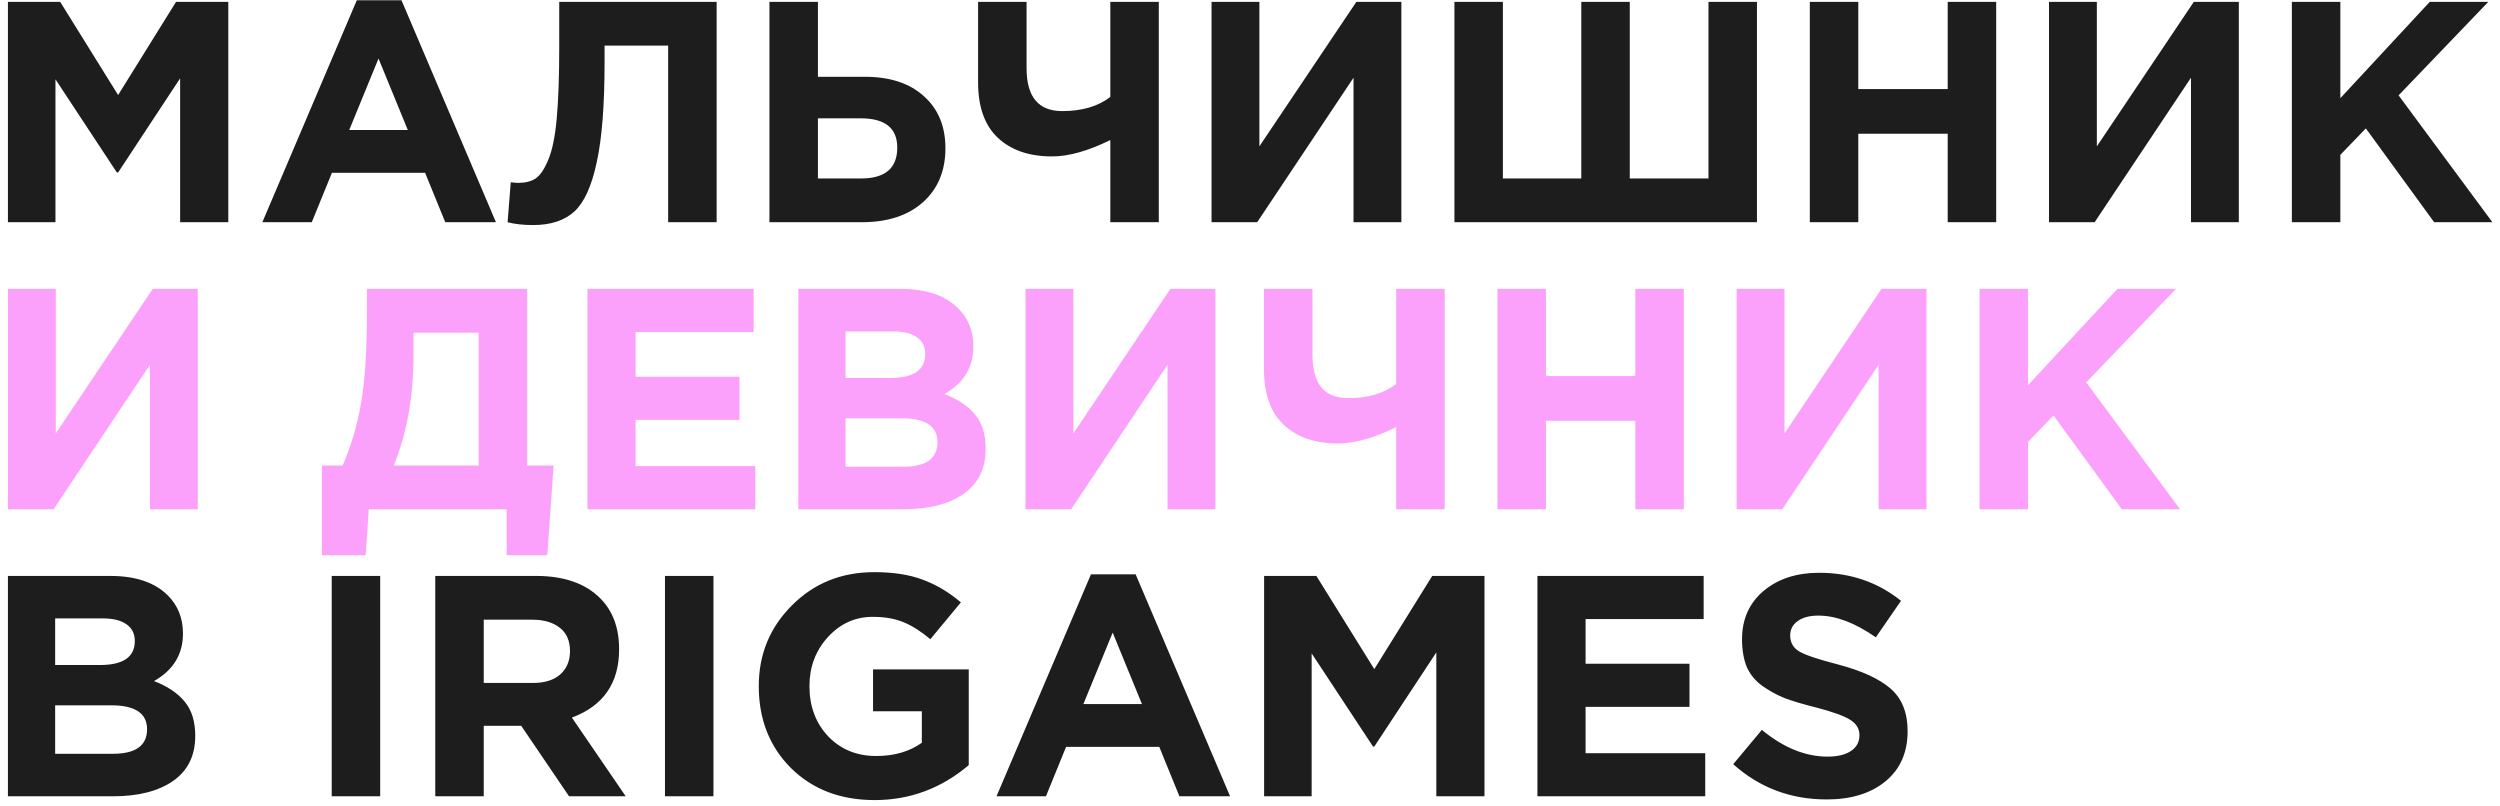
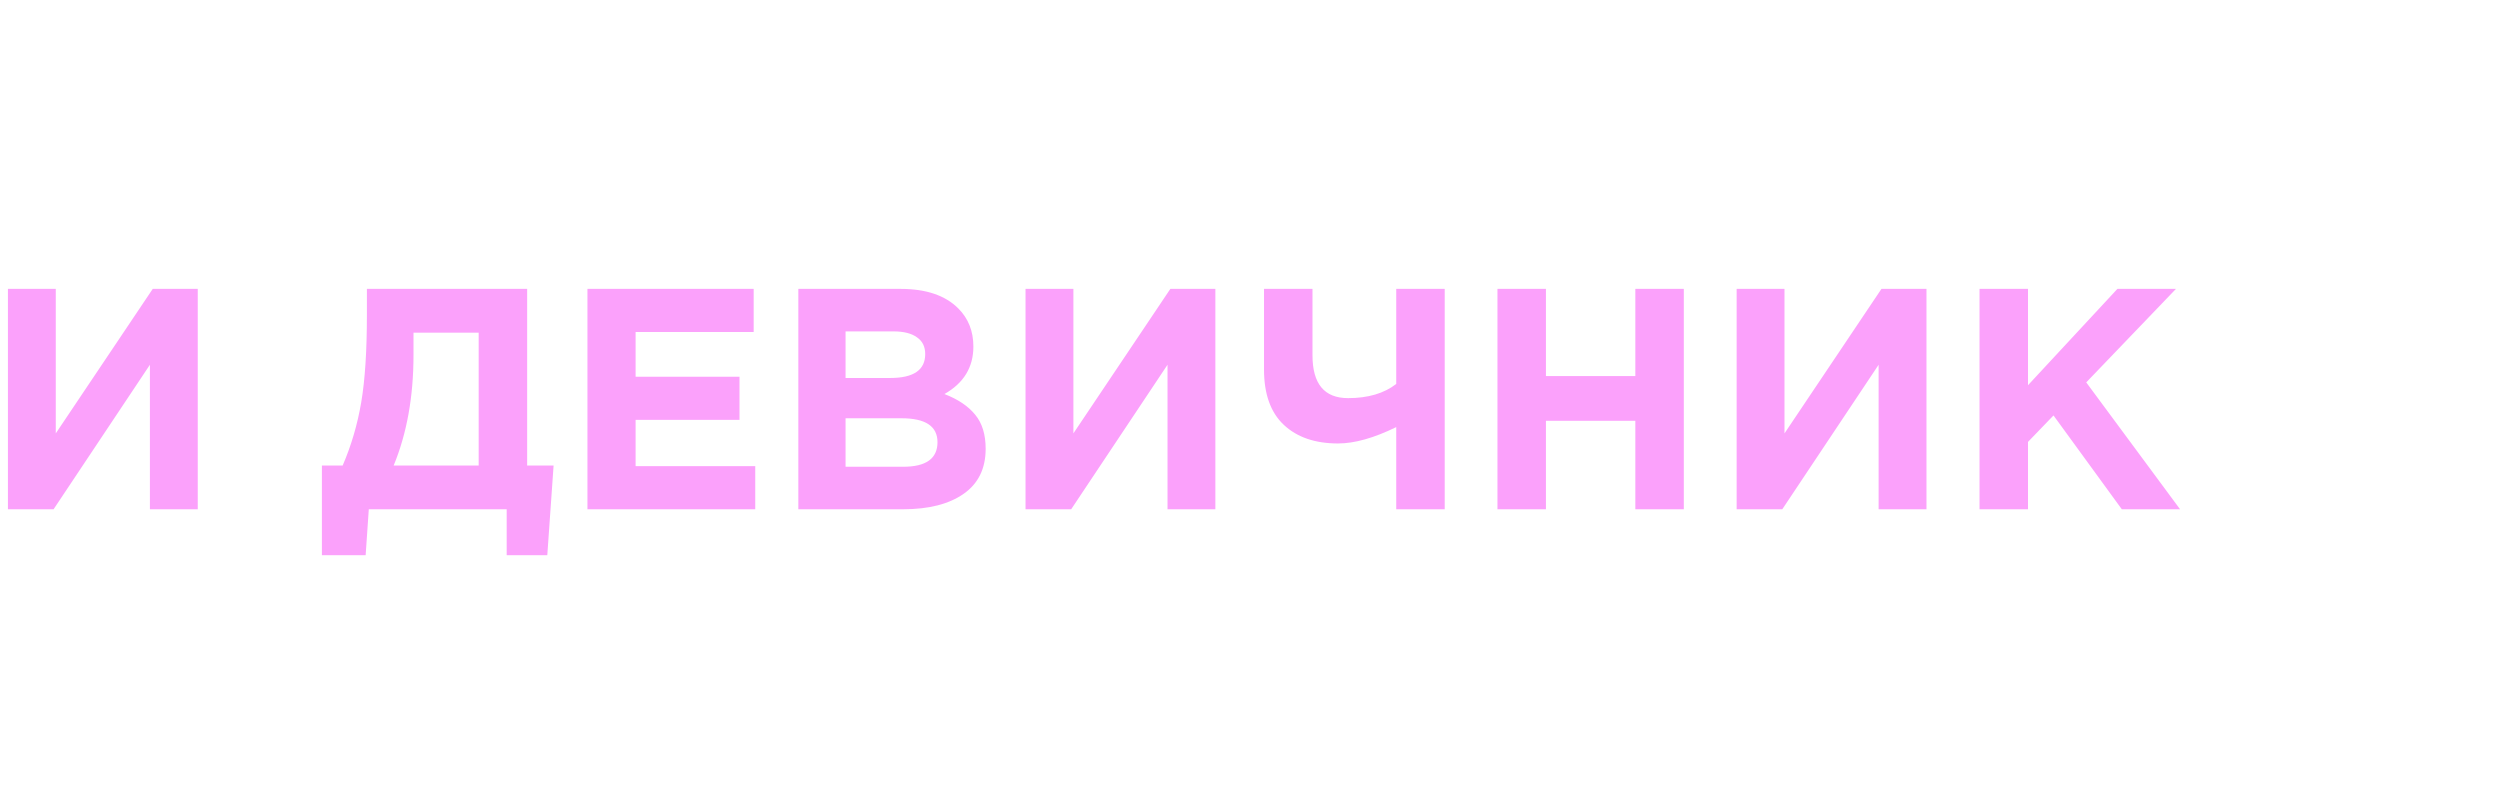
<svg xmlns="http://www.w3.org/2000/svg" width="270" height="87" viewBox="0 0 270 87" fill="none">
-   <path d="M0.856 24V0.2H6.5L12.756 10.264L19.012 0.2H24.656V24H19.454V8.462L12.756 18.628H12.62L5.99 8.564V24H0.856ZM28.334 24L38.534 0.03H43.362L53.562 24H48.088L45.912 18.662H35.848L33.672 24H28.334ZM37.718 14.038H44.042L40.88 6.32L37.718 14.038ZM60.397 0.2H77.397V24H72.161V4.926H65.293V6.728C65.293 11.375 65.01 14.979 64.443 17.54C63.899 20.101 63.094 21.869 62.029 22.844C60.964 23.819 59.479 24.306 57.575 24.306C56.51 24.306 55.592 24.204 54.821 24L55.161 19.682C55.478 19.727 55.75 19.75 55.977 19.75C56.748 19.75 57.371 19.591 57.847 19.274C58.346 18.934 58.799 18.265 59.207 17.268C59.638 16.271 59.944 14.786 60.125 12.814C60.306 10.819 60.397 8.258 60.397 5.13V0.2ZM83.1 24V0.2H88.336V8.292H93.402C96.122 8.292 98.253 8.995 99.794 10.4C101.335 11.783 102.106 13.653 102.106 16.01C102.106 18.458 101.29 20.407 99.658 21.858C98.049 23.286 95.85 24 93.062 24H83.1ZM92.96 12.78H88.336V19.274H92.994C95.601 19.274 96.904 18.163 96.904 15.942C96.904 13.834 95.59 12.78 92.96 12.78ZM119.914 24V15.126C117.511 16.305 115.415 16.894 113.624 16.894C111.153 16.894 109.204 16.225 107.776 14.888C106.348 13.551 105.634 11.556 105.634 8.904V0.2H110.87V7.374C110.87 10.457 112.151 11.998 114.712 11.998C116.865 11.998 118.599 11.488 119.914 10.468V0.2H125.15V24H119.914ZM151.348 0.2V24H146.18V8.394L135.776 24H130.846V0.2H136.014V15.806L146.486 0.2H151.348ZM189.751 0.2V24H157.077V0.2H162.313V19.274H170.779V0.2H176.015V19.274H184.515V0.2H189.751ZM195.46 24V0.2H200.696V9.618H210.352V0.2H215.588V24H210.352V14.446H200.696V24H195.46ZM241.794 0.2V24H236.626V8.394L226.222 24H221.292V0.2H226.46V15.806L236.932 0.2H241.794ZM247.522 24V0.2H252.758V10.604L262.414 0.2H268.738L259.048 10.298L269.18 24H262.89L255.512 13.868L252.758 16.724V24H247.522ZM0.856 86V62.2H11.906C14.649 62.2 16.723 62.903 18.128 64.308C19.216 65.396 19.76 66.767 19.76 68.422C19.76 70.666 18.717 72.377 16.632 73.556C18.105 74.123 19.216 74.871 19.964 75.8C20.712 76.707 21.086 77.931 21.086 79.472C21.086 81.603 20.293 83.223 18.706 84.334C17.119 85.445 14.943 86 12.178 86H0.856ZM5.956 71.822H10.784C13.3 71.822 14.558 70.961 14.558 69.238C14.558 68.445 14.263 67.844 13.674 67.436C13.085 67.005 12.235 66.79 11.124 66.79H5.956V71.822ZM5.956 81.41H12.178C14.649 81.41 15.884 80.526 15.884 78.758C15.884 77.035 14.592 76.174 12.008 76.174H5.956V81.41ZM35.825 86V62.2H41.06V86H35.825ZM47.008 86V62.2H57.888C60.903 62.2 63.215 63.005 64.824 64.614C66.184 65.974 66.864 67.81 66.864 70.122C66.864 73.771 65.164 76.231 61.764 77.5L67.578 86H61.458L56.29 78.384H52.244V86H47.008ZM52.244 73.76H57.548C58.818 73.76 59.804 73.454 60.506 72.842C61.209 72.207 61.56 71.369 61.56 70.326C61.56 69.215 61.198 68.377 60.472 67.81C59.747 67.221 58.738 66.926 57.446 66.926H52.244V73.76ZM71.817 86V62.2H77.053V86H71.817ZM94.459 86.408C90.764 86.408 87.749 85.252 85.415 82.94C83.103 80.628 81.947 77.681 81.947 74.1C81.947 70.677 83.136 67.776 85.516 65.396C87.897 62.993 90.866 61.792 94.424 61.792C96.487 61.792 98.233 62.064 99.66 62.608C101.089 63.129 102.46 63.945 103.775 65.056L100.477 69.034C99.479 68.195 98.516 67.583 97.587 67.198C96.657 66.813 95.546 66.62 94.254 66.62C92.35 66.62 90.73 67.357 89.392 68.83C88.078 70.281 87.421 72.037 87.421 74.1C87.421 76.276 88.089 78.078 89.427 79.506C90.787 80.934 92.52 81.648 94.629 81.648C96.578 81.648 98.221 81.172 99.558 80.22V76.82H94.288V72.298H104.625V82.634C101.655 85.15 98.266 86.408 94.459 86.408ZM107.623 86L117.823 62.03H122.651L132.851 86H127.377L125.201 80.662H115.137L112.961 86H107.623ZM117.007 76.038H123.331L120.169 68.32L117.007 76.038ZM136.524 86V62.2H142.168L148.424 72.264L154.68 62.2H160.324V86H155.122V70.462L148.424 80.628H148.288L141.658 70.564V86H136.524ZM166.042 86V62.2H183.994V66.858H171.244V71.686H182.464V76.344H171.244V81.342H184.164V86H166.042ZM197.285 86.34C193.386 86.34 190.02 85.071 187.187 82.532L190.281 78.826C192.616 80.753 194.984 81.716 197.387 81.716C198.452 81.716 199.291 81.512 199.903 81.104C200.515 80.696 200.821 80.129 200.821 79.404C200.821 78.724 200.504 78.18 199.869 77.772C199.234 77.341 197.954 76.877 196.027 76.378C194.667 76.038 193.568 75.709 192.729 75.392C191.89 75.052 191.086 74.61 190.315 74.066C189.567 73.522 189.012 72.842 188.649 72.026C188.309 71.187 188.139 70.19 188.139 69.034C188.139 66.881 188.91 65.147 190.451 63.832C192.015 62.517 194.021 61.86 196.469 61.86C199.846 61.86 202.793 62.869 205.309 64.886L202.589 68.83C200.345 67.266 198.282 66.484 196.401 66.484C195.426 66.484 194.667 66.688 194.123 67.096C193.602 67.481 193.341 67.991 193.341 68.626C193.341 69.397 193.67 69.975 194.327 70.36C194.984 70.745 196.367 71.21 198.475 71.754C201.059 72.434 202.963 73.307 204.187 74.372C205.411 75.437 206.023 76.967 206.023 78.962C206.023 81.274 205.218 83.087 203.609 84.402C202.022 85.694 199.914 86.34 197.285 86.34Z" fill="#1D1D1D" />
  <path d="M21.358 31.2V55H16.19V39.394L5.786 55H0.856V31.2H6.024V46.806L16.496 31.2H21.358ZM34.764 59.964V50.274H37.008C37.937 48.121 38.606 45.843 39.014 43.44C39.422 41.037 39.626 37.887 39.626 33.988V31.2H56.932V50.274H59.788L59.108 59.964H54.722V55H39.83L39.49 59.964H34.764ZM51.696 35.926H44.658V38.34C44.658 42.828 43.944 46.806 42.516 50.274H51.696V35.926ZM63.444 55V31.2H81.396V35.858H68.646V40.686H79.866V45.344H68.646V50.342H81.566V55H63.444ZM86.221 55V31.2H97.271C100.014 31.2 102.088 31.903 103.493 33.308C104.581 34.396 105.125 35.767 105.125 37.422C105.125 39.666 104.083 41.377 101.997 42.556C103.471 43.123 104.581 43.871 105.329 44.8C106.077 45.707 106.451 46.931 106.451 48.472C106.451 50.603 105.658 52.223 104.071 53.334C102.485 54.445 100.309 55 97.543 55H86.221ZM91.321 40.822H96.149C98.665 40.822 99.923 39.961 99.923 38.238C99.923 37.445 99.629 36.844 99.039 36.436C98.45 36.005 97.6 35.79 96.489 35.79H91.321V40.822ZM91.321 50.41H97.543C100.014 50.41 101.249 49.526 101.249 47.758C101.249 46.035 99.957 45.174 97.373 45.174H91.321V50.41ZM131.26 31.2V55H126.092V39.394L115.688 55H110.758V31.2H115.926V46.806L126.398 31.2H131.26ZM150.793 55V46.126C148.39 47.305 146.293 47.894 144.503 47.894C142.032 47.894 140.083 47.225 138.655 45.888C137.227 44.551 136.513 42.556 136.513 39.904V31.2H141.749V38.374C141.749 41.457 143.029 42.998 145.591 42.998C147.744 42.998 149.478 42.488 150.793 41.468V31.2H156.029V55H150.793ZM161.725 55V31.2H166.961V40.618H176.617V31.2H181.853V55H176.617V45.446H166.961V55H161.725ZM208.059 31.2V55H202.891V39.394L192.487 55H187.557V31.2H192.725V46.806L203.197 31.2H208.059ZM213.788 55V31.2H219.024V41.604L228.68 31.2H235.004L225.314 41.298L235.446 55H229.156L221.778 44.868L219.024 47.724V55H213.788Z" fill="#FBA1FB" />
</svg>